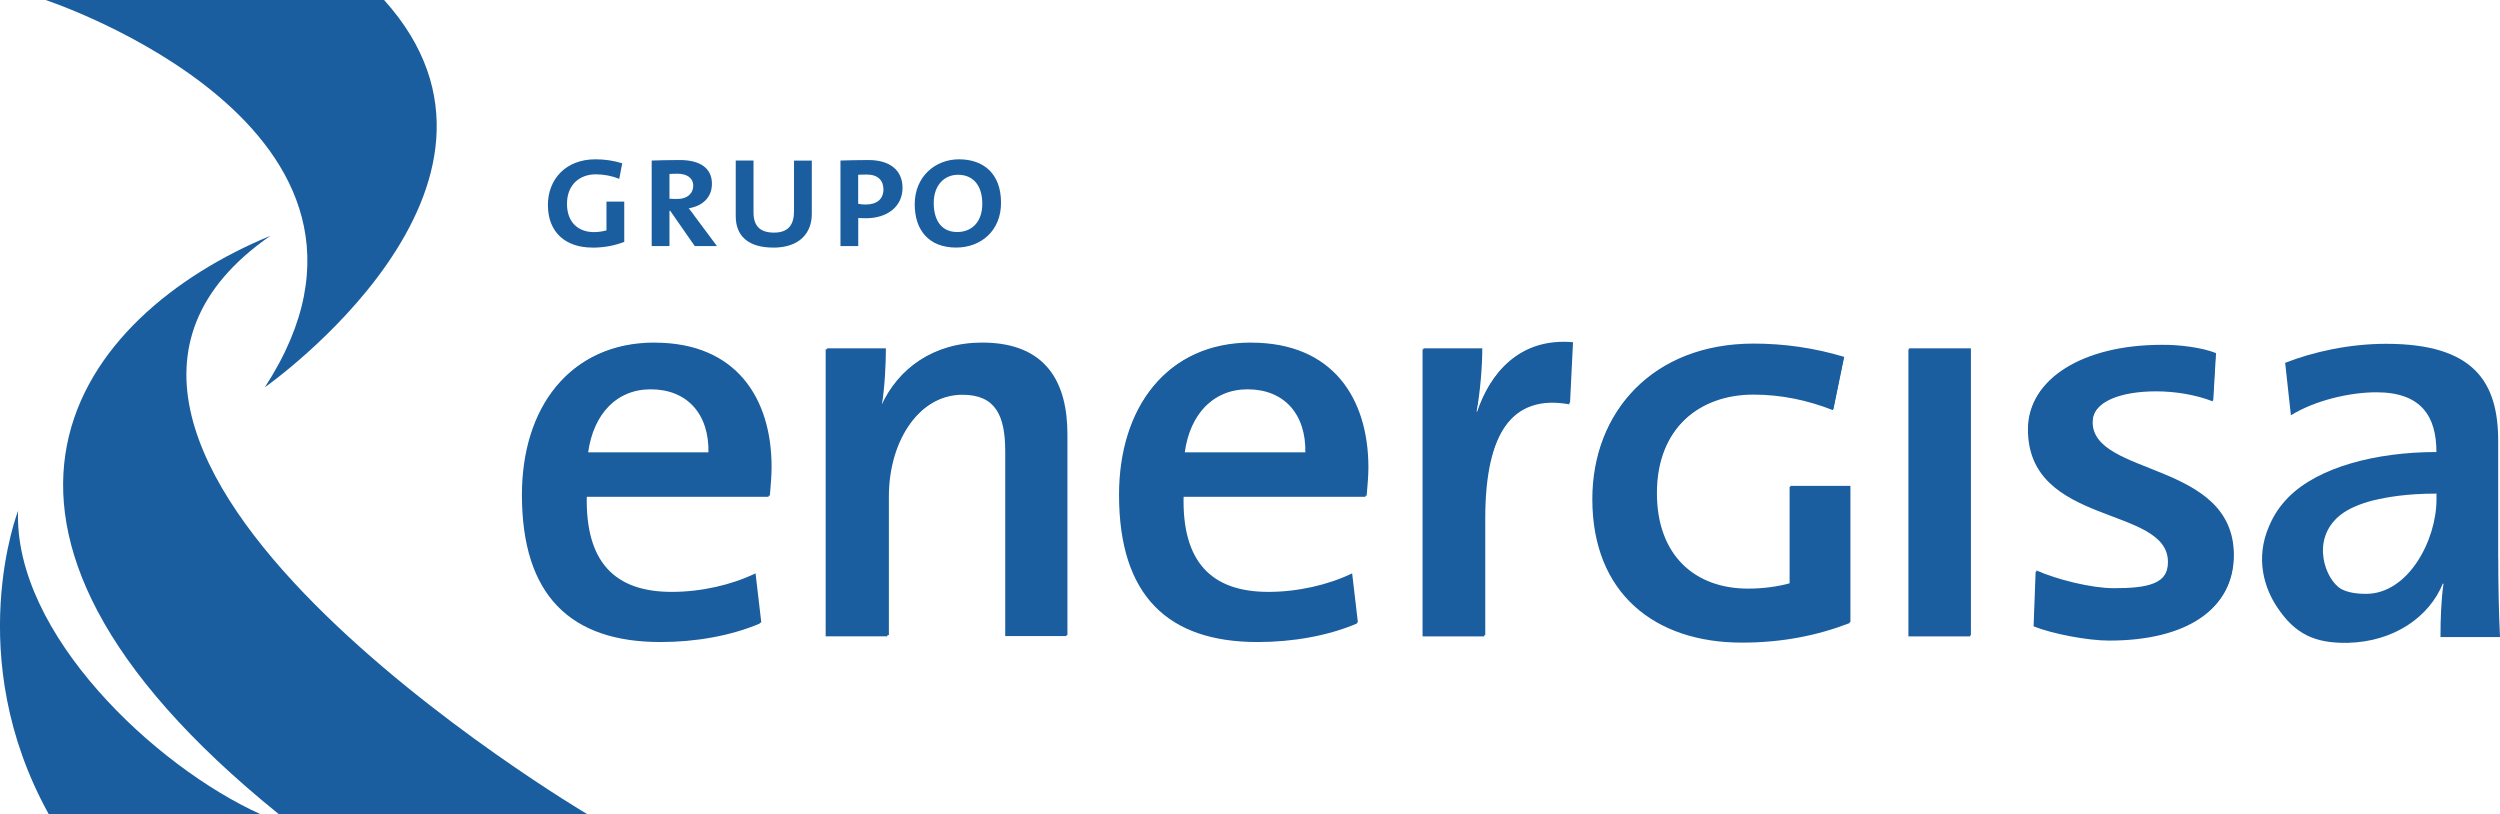
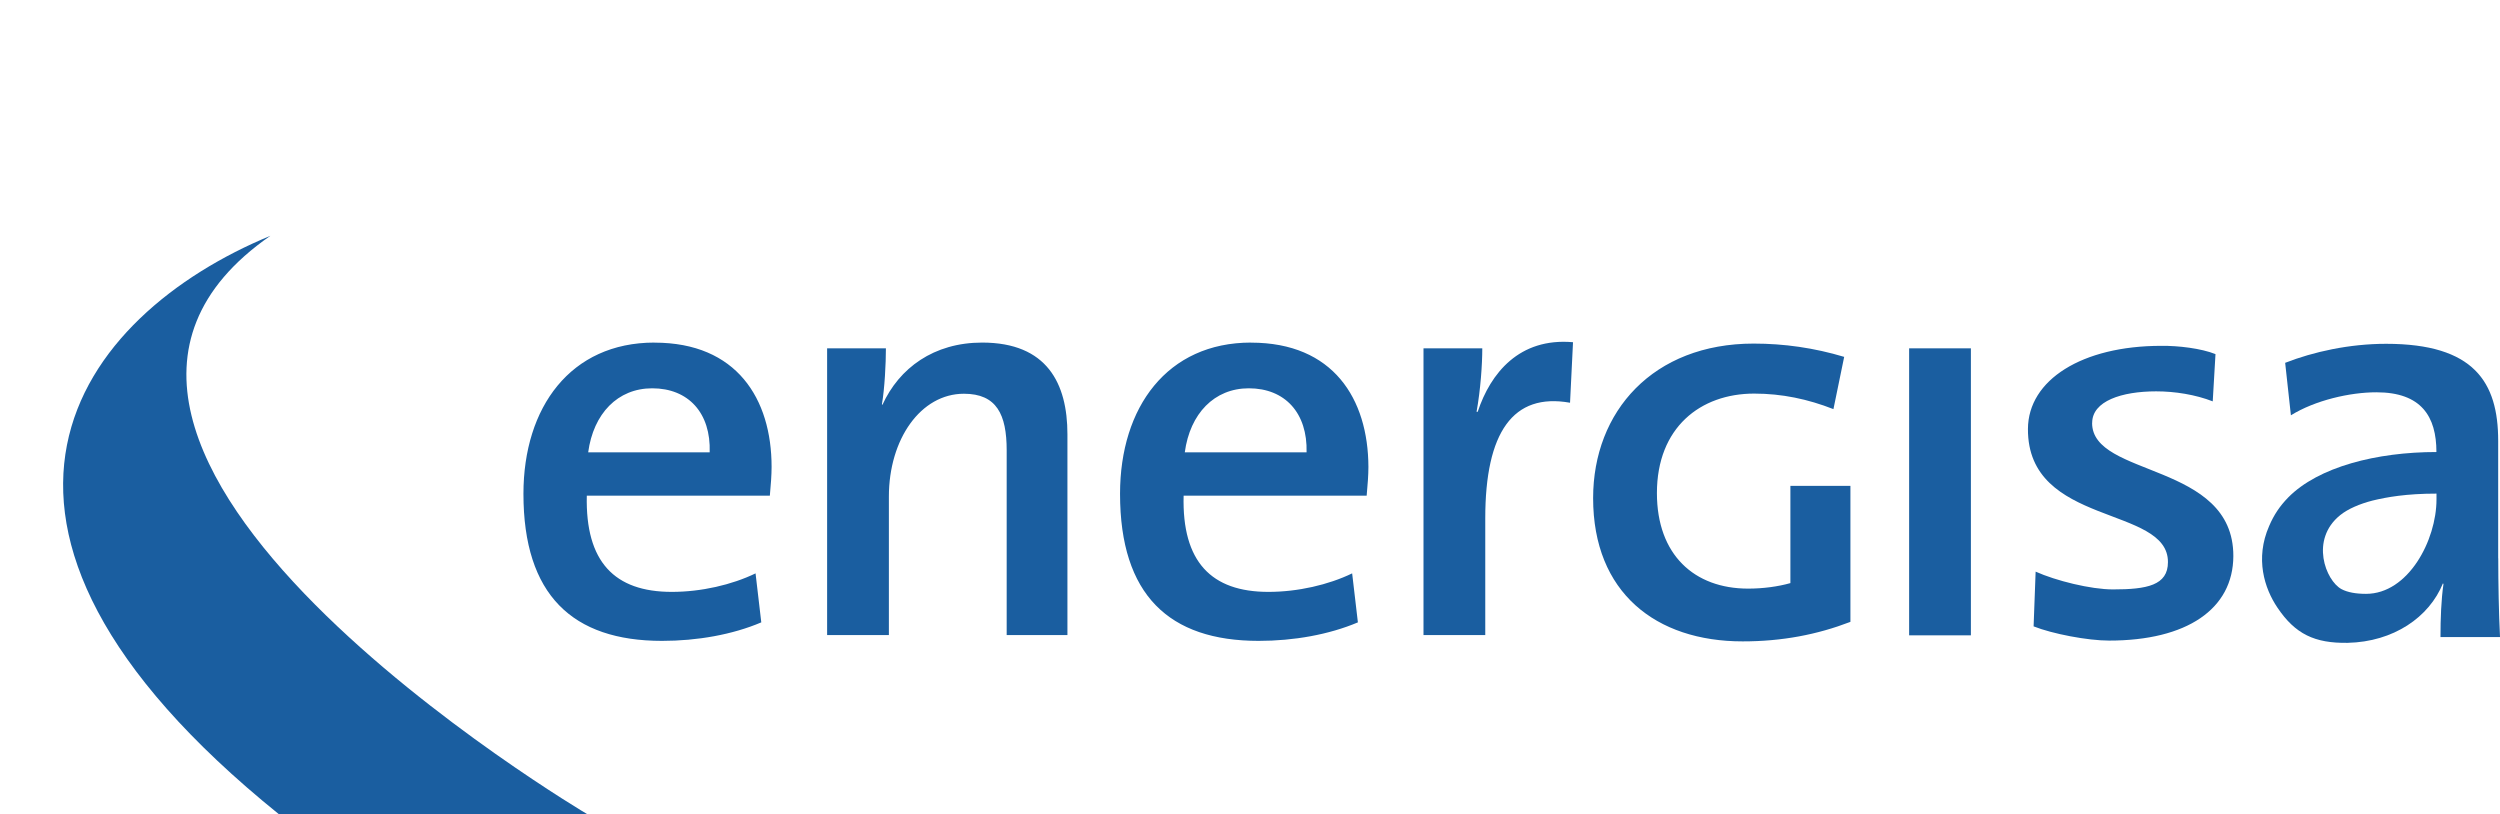
<svg xmlns="http://www.w3.org/2000/svg" id="Camada_2" data-name="Camada 2" viewBox="0 0 344.45 112.2">
  <defs>
    <style>      .cls-1 {        fill: #1a5ea0;      }    </style>
  </defs>
  <g id="Camada_1-2" data-name="Camada 1">
    <g>
-       <path class="cls-1" d="M80.83,62.46c.72-5.34,4.07-8.82,8.82-8.82,5.03,0,8.1,3.41,7.96,8.82h-16.78ZM89.96,47.33c-11.54,0-18.05,8.89-18.05,20.84,0,13.92,6.75,20.29,19.09,20.29,4.86,0,9.71-.86,13.68-2.55l-.79-6.75c-3.27,1.58-7.48,2.55-11.54,2.55-7.89,0-11.92-4.13-11.68-13.26h25.22c.17-1.52.24-2.86.24-4,0-9.4-4.86-17.12-16.16-17.12M135.16,47.33c-6.68,0-11.44,3.48-13.75,8.58l-.07-.07c.38-2.24.55-5.65.55-7.72h-8.13v39.55h8.51v-19.12c0-7.85,4.38-14.16,10.34-14.16,4.55,0,5.89,2.86,5.89,7.79v25.46h8.44v-27.7c0-6.96-2.79-12.61-11.78-12.61M163.07,62.46c.72-5.34,4.07-8.82,8.82-8.82,5.03,0,8.1,3.41,7.96,8.82h-16.78,0ZM172.23,47.33c-11.54,0-18.05,8.89-18.05,20.84,0,13.92,6.75,20.29,19.09,20.29,4.86,0,9.71-.86,13.68-2.55l-.79-6.75c-3.27,1.58-7.48,2.55-11.54,2.55-7.89,0-11.92-4.13-11.71-13.26h25.22c.17-1.52.24-2.86.24-4,.03-9.4-4.82-17.12-16.12-17.12M203.48,56.88h-.14c.55-3.03.79-6.55.79-8.75h-8.13v39.55h8.51v-16.05c0-11.85,3.82-17.36,11.71-15.92l.38-8.34c-7.37-.76-11.37,4.17-13.13,9.51M246.57,80.48c-1.69.45-3.76.76-5.82.76-7.44,0-12.57-4.69-12.57-13.16,0-9.03,5.96-13.71,13.4-13.71,3.82,0,7.44.76,10.96,2.14l1.48-7.2c-4.13-1.24-8.27-1.83-12.51-1.83-13.85,0-22.12,9.34-22.12,21.29,0,13.02,8.65,19.77,20.6,19.77,5.44,0,10.27-.93,14.85-2.69v-18.78h-8.27v13.4M262.94,87.68h8.51v-39.55h-8.51v39.55" />
      <path class="cls-1" d="M288.26,58.26c0-3,4.07-4.34,8.82-4.34,2.58,0,5.41.45,7.79,1.38l.38-6.51c-1.96-.79-5.13-1.17-7.48-1.14-10.89,0-18.33,4.69-18.36,11.44-.07,13.5,19.33,10.51,19.29,18.36,0,3.2-2.89,3.76-7.58,3.76-3.07,0-7.89-1.21-10.65-2.45l-.28,7.54c2.58,1.03,7.44,1.96,10.4,1.96,10.71,0,17.09-4.34,17.12-11.64.03-12.99-19.5-10.82-19.46-18.36M81.04,62.32c.72-5.34,4.07-8.82,8.82-8.82,5,0,8.1,3.41,7.92,8.82h-16.74,0ZM90.17,47.2c-11.54,0-18.05,8.89-18.05,20.84,0,13.92,6.75,20.26,19.09,20.26,4.86,0,9.71-.86,13.68-2.55l-.79-6.75c-3.27,1.58-7.48,2.55-11.54,2.55-7.89,0-11.92-4.13-11.71-13.26h25.22c.14-1.52.24-2.86.24-3.96,0-9.4-4.82-17.12-16.12-17.12M135.33,47.2c-6.68,0-11.44,3.51-13.75,8.58l-.07-.07c.38-2.2.55-5.65.55-7.72h-8.1v39.51h8.51v-19.09c0-7.89,4.38-14.16,10.34-14.16,4.51,0,5.89,2.86,5.89,7.79v25.46h8.37v-27.66c0-6.99-2.79-12.64-11.75-12.64M163.24,62.32c.72-5.34,4.07-8.82,8.82-8.82,5,0,8.1,3.41,7.96,8.82h-16.78,0ZM172.37,47.2c-11.54,0-18.05,8.89-18.05,20.84,0,13.92,6.75,20.26,19.09,20.26,4.86,0,9.68-.86,13.68-2.55l-.79-6.75c-3.27,1.58-7.48,2.55-11.54,2.55-7.85,0-11.92-4.13-11.68-13.26h25.22c.14-1.52.24-2.86.24-3.96-.03-9.4-4.86-17.12-16.16-17.12M203.61,56.74h-.17c.55-3.03.79-6.55.79-8.75h-8.1v39.51h8.51v-16.09c0-11.85,3.82-17.33,11.68-15.92l.41-8.34c-7.41-.65-11.37,4.27-13.13,9.58M246.68,80.34c-1.69.48-3.76.76-5.82.76-7.41,0-12.57-4.65-12.57-13.16,0-9.03,5.99-13.71,13.4-13.71,3.82,0,7.41.76,10.92,2.14l1.48-7.2c-4.13-1.24-8.27-1.83-12.47-1.83-13.85,0-22.12,9.34-22.12,21.29,0,13.02,8.65,19.74,20.6,19.74,5.44,0,10.27-.93,14.85-2.69v-18.74h-8.27v13.4M263.04,87.54h8.51v-39.55h-8.51v39.55" />
-       <path class="cls-1" d="M288.33,58.12c0-3,4.07-4.34,8.82-4.34,2.58,0,5.37.45,7.79,1.38l.38-6.51c-1.96-.79-5.13-1.17-7.48-1.14-10.85,0-18.33,4.69-18.33,11.44-.07,13.5,19.29,10.47,19.29,18.33,0,3.2-2.89,3.76-7.58,3.76-3.07,0-7.89-1.21-10.65-2.45l-.28,7.54c2.58,1.03,7.44,1.96,10.4,1.96,10.71,0,17.09-4.31,17.09-11.61,0-12.99-19.5-10.82-19.46-18.36M81.59,34.11c-3.55,0-6.1-2-6.1-5.86,0-3.55,2.45-6.3,6.55-6.3,1.27,0,2.48.17,3.69.55l-.41,2.14c-1.03-.41-2.1-.62-3.24-.62-2.17,0-3.96,1.38-3.96,4.07,0,2.51,1.52,3.89,3.72,3.89.62,0,1.21-.1,1.72-.24v-3.96h2.45v5.55c-1.38.52-2.79.79-4.41.79M93.27,23.94c-.41,0-.72,0-1.03.03v3.41c.34.03.72.03,1.14.03,1.31,0,2.14-.76,2.14-1.86-.03-1.03-.86-1.62-2.24-1.62M95.72,33.9l-3.38-4.86h-.1v4.86h-2.45v-11.78c.86-.03,2.41-.07,3.86-.07,2.79,0,4.44,1.1,4.44,3.27,0,1.93-1.34,3.07-3.2,3.38.28.31.59.76.96,1.27l2.93,3.93h-3.07M106.5,34.11c-3.41,0-5.13-1.62-5.13-4.31v-7.68h2.45v7.17c0,1.93,1,2.76,2.82,2.76,2.03,0,2.76-1.14,2.76-2.96v-6.96h2.45v7.27c.03,2.58-1.55,4.72-5.34,4.72M119.45,24.05c-.45,0-.86,0-1.21.03v4c.28.07.72.1,1.03.1,1.52,0,2.45-.72,2.45-2.1,0-1.21-.76-2.03-2.27-2.03M119.28,30.07c-.31,0-.76-.03-1.03-.03v3.86h-2.45v-11.78c1-.03,2.48-.07,3.86-.07,3,0,4.69,1.45,4.69,3.82,0,2.58-2.07,4.2-5.06,4.2M131.99,24.08c-1.79,0-3.34,1.34-3.34,3.89,0,2.24.96,4,3.24,4,1.89,0,3.45-1.27,3.45-3.89s-1.34-4-3.34-4M131.75,34.11c-3.82,0-5.72-2.45-5.72-5.96,0-3.86,2.86-6.2,6.1-6.2,3.41,0,5.79,2,5.79,5.96.03,3.89-2.79,6.2-6.17,6.2" />
      <path class="cls-1" d="M37.25,32.49c-26.35,10.89-48.78,39.38,1.21,79.72h42.51S-4.71,61.6,37.25,32.49" />
-       <path class="cls-1" d="M2.49,70.38s-7.82,20.08,4.24,41.82h29.21C21.34,105.62,1.87,87.26,2.49,70.38" />
-       <path class="cls-1" d="M52.93,0H6.28s53.47,17.6,30.21,53.36c0,0,39.55-27.7,16.43-53.36" />
      <path class="cls-1" d="M344.2,76.93v-16.19c0-8.1-3.34-13.37-15.43-13.37-5.1,0-10.03,1.1-13.92,2.62l.79,7.23c3.34-2.07,8.13-3.17,11.78-3.17,6.2,0,8.27,3.34,8.27,8.23-8.2,0-16.26,2.03-20.43,6.27-1.14,1.17-1.96,2.38-2.62,3.93-1.96,4.48-.65,8.58,1.14,11.23,2.45,3.65,5.13,4.93,9.68,4.86,6.3-.14,11.23-3.51,13.13-8.2l.07.1c-.31,2.14-.41,4.75-.41,7.3h8.2v-.03c-.17-3.34-.24-7.41-.24-10.82ZM335.7,68.8c0,5.65-3.89,13.02-9.71,13.02-1.41,0-2.55-.21-3.38-.65-2.17-1.17-4.38-6.82-.17-10.2,1.07-.86,2.69-1.55,4.44-2,1.96-.48,4.69-.96,8.82-.96v.79Z" />
    </g>
  </g>
</svg>